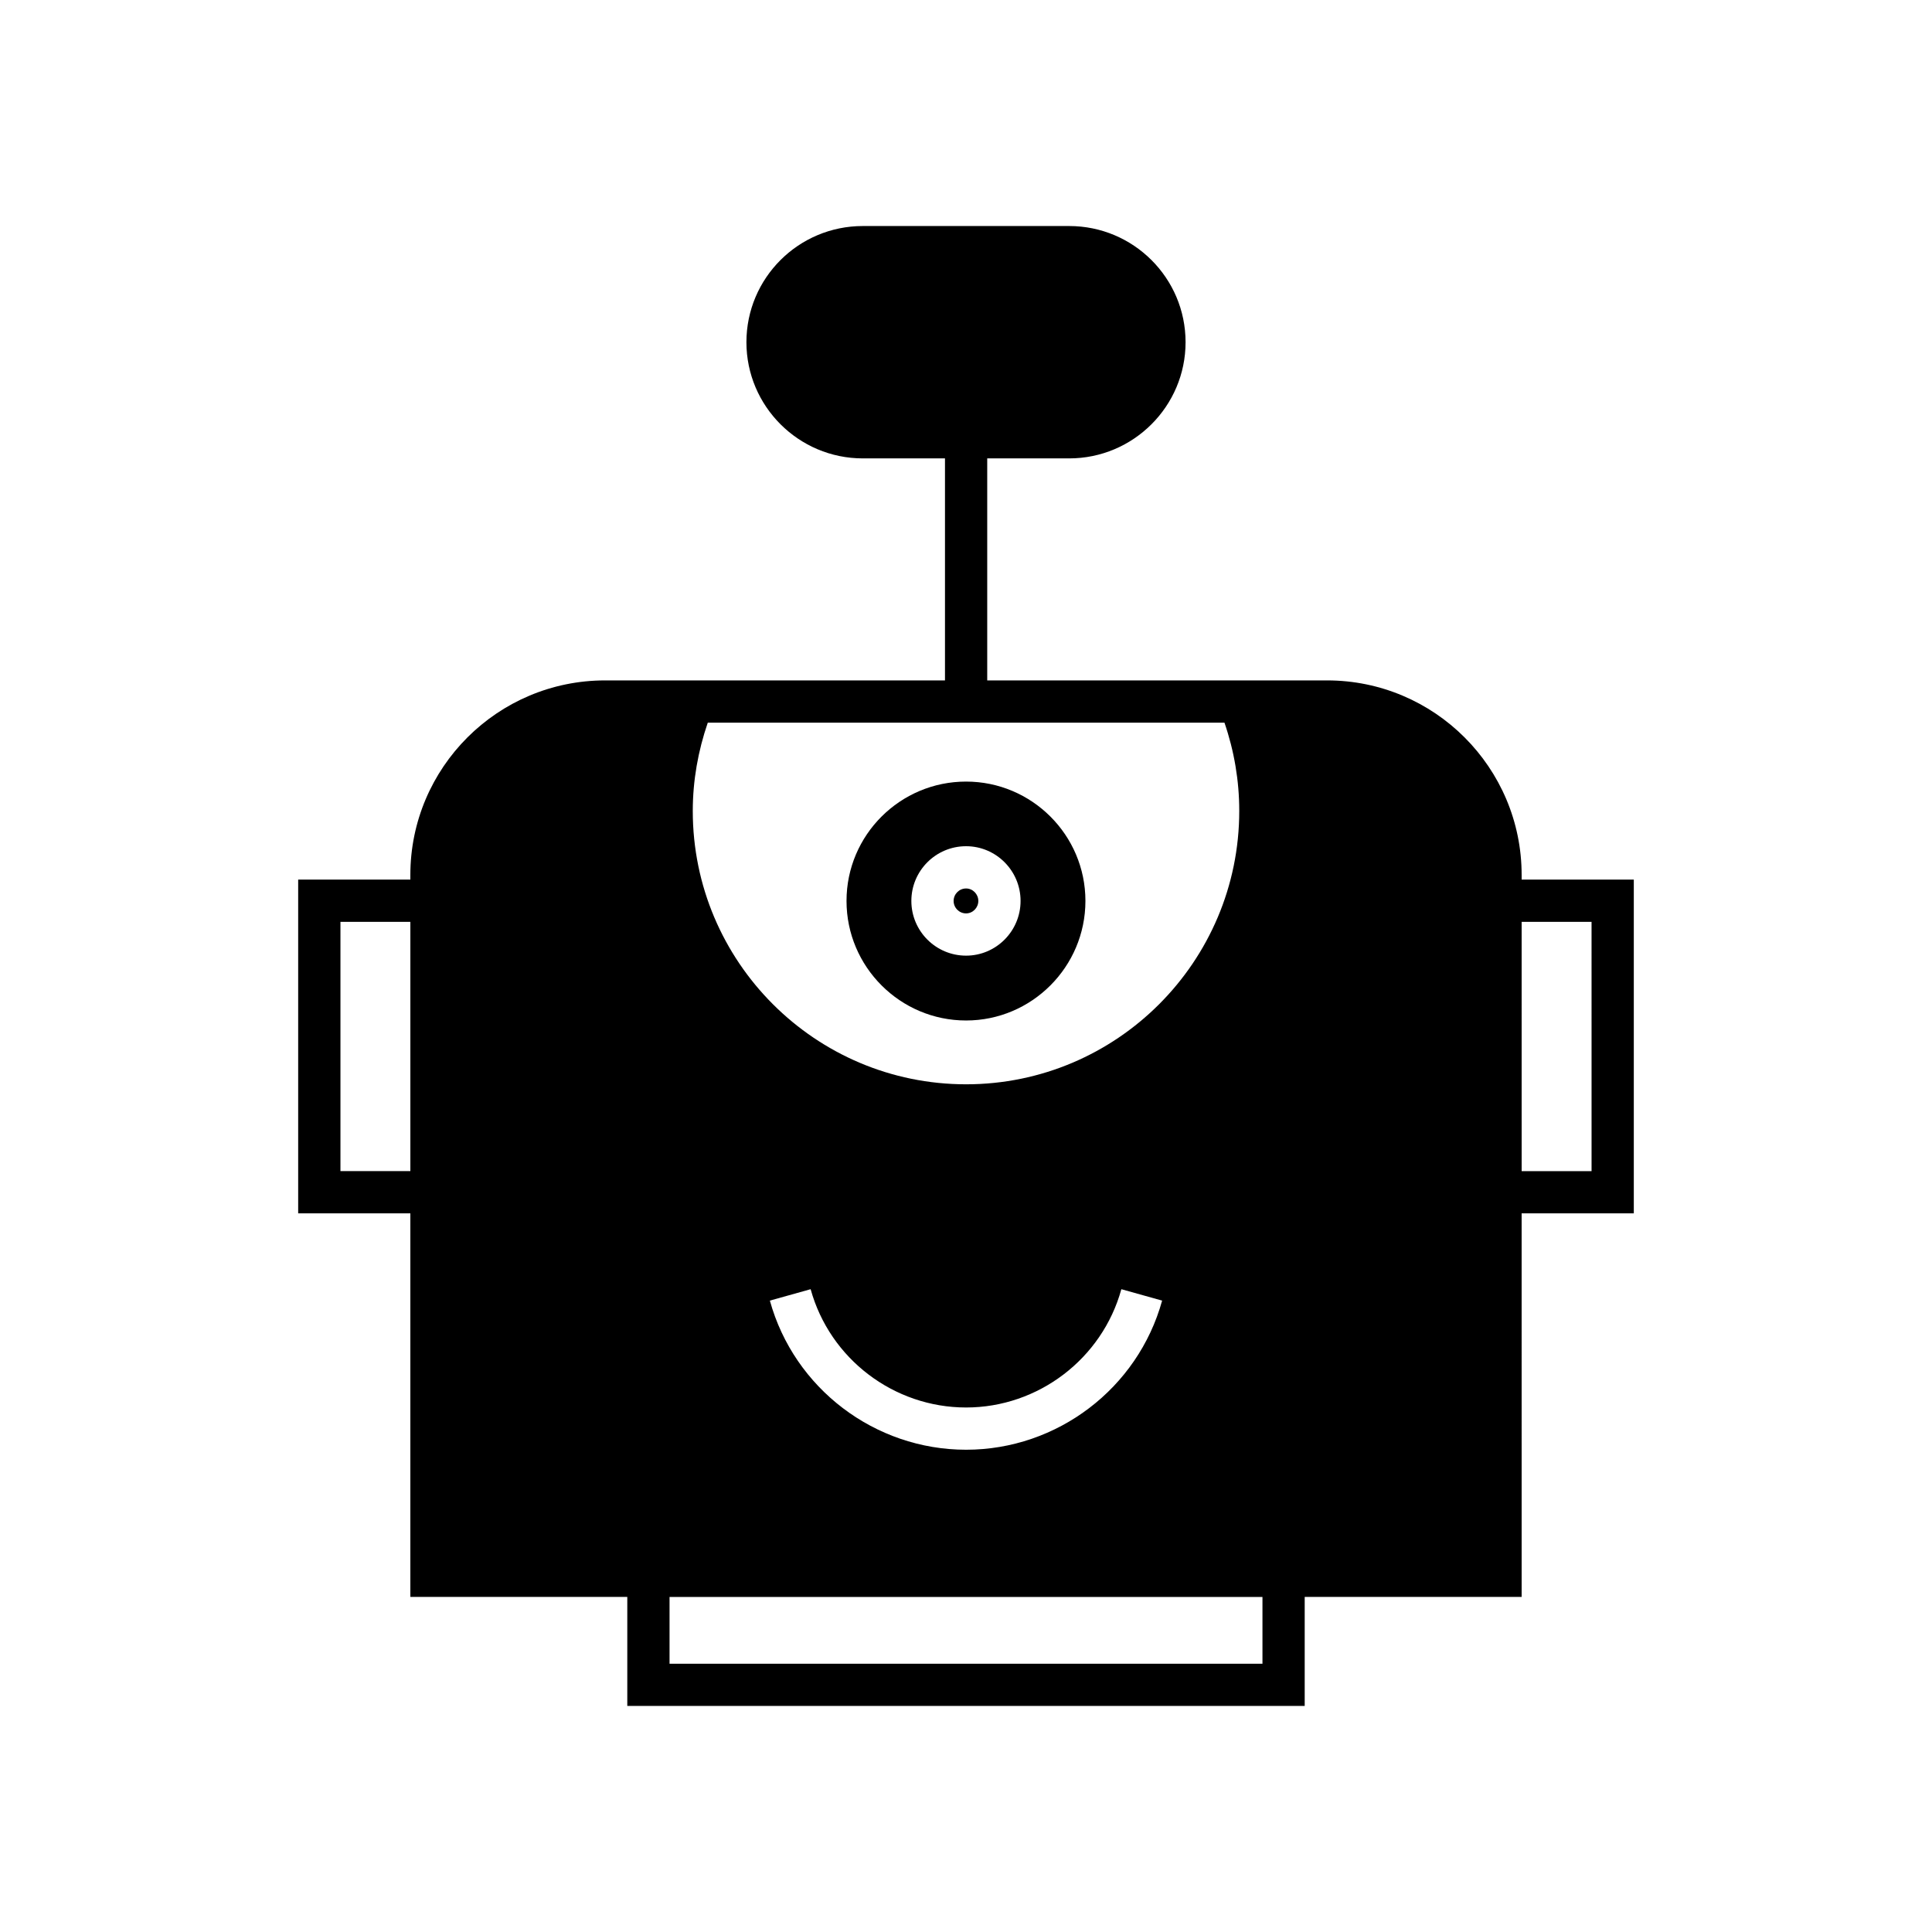
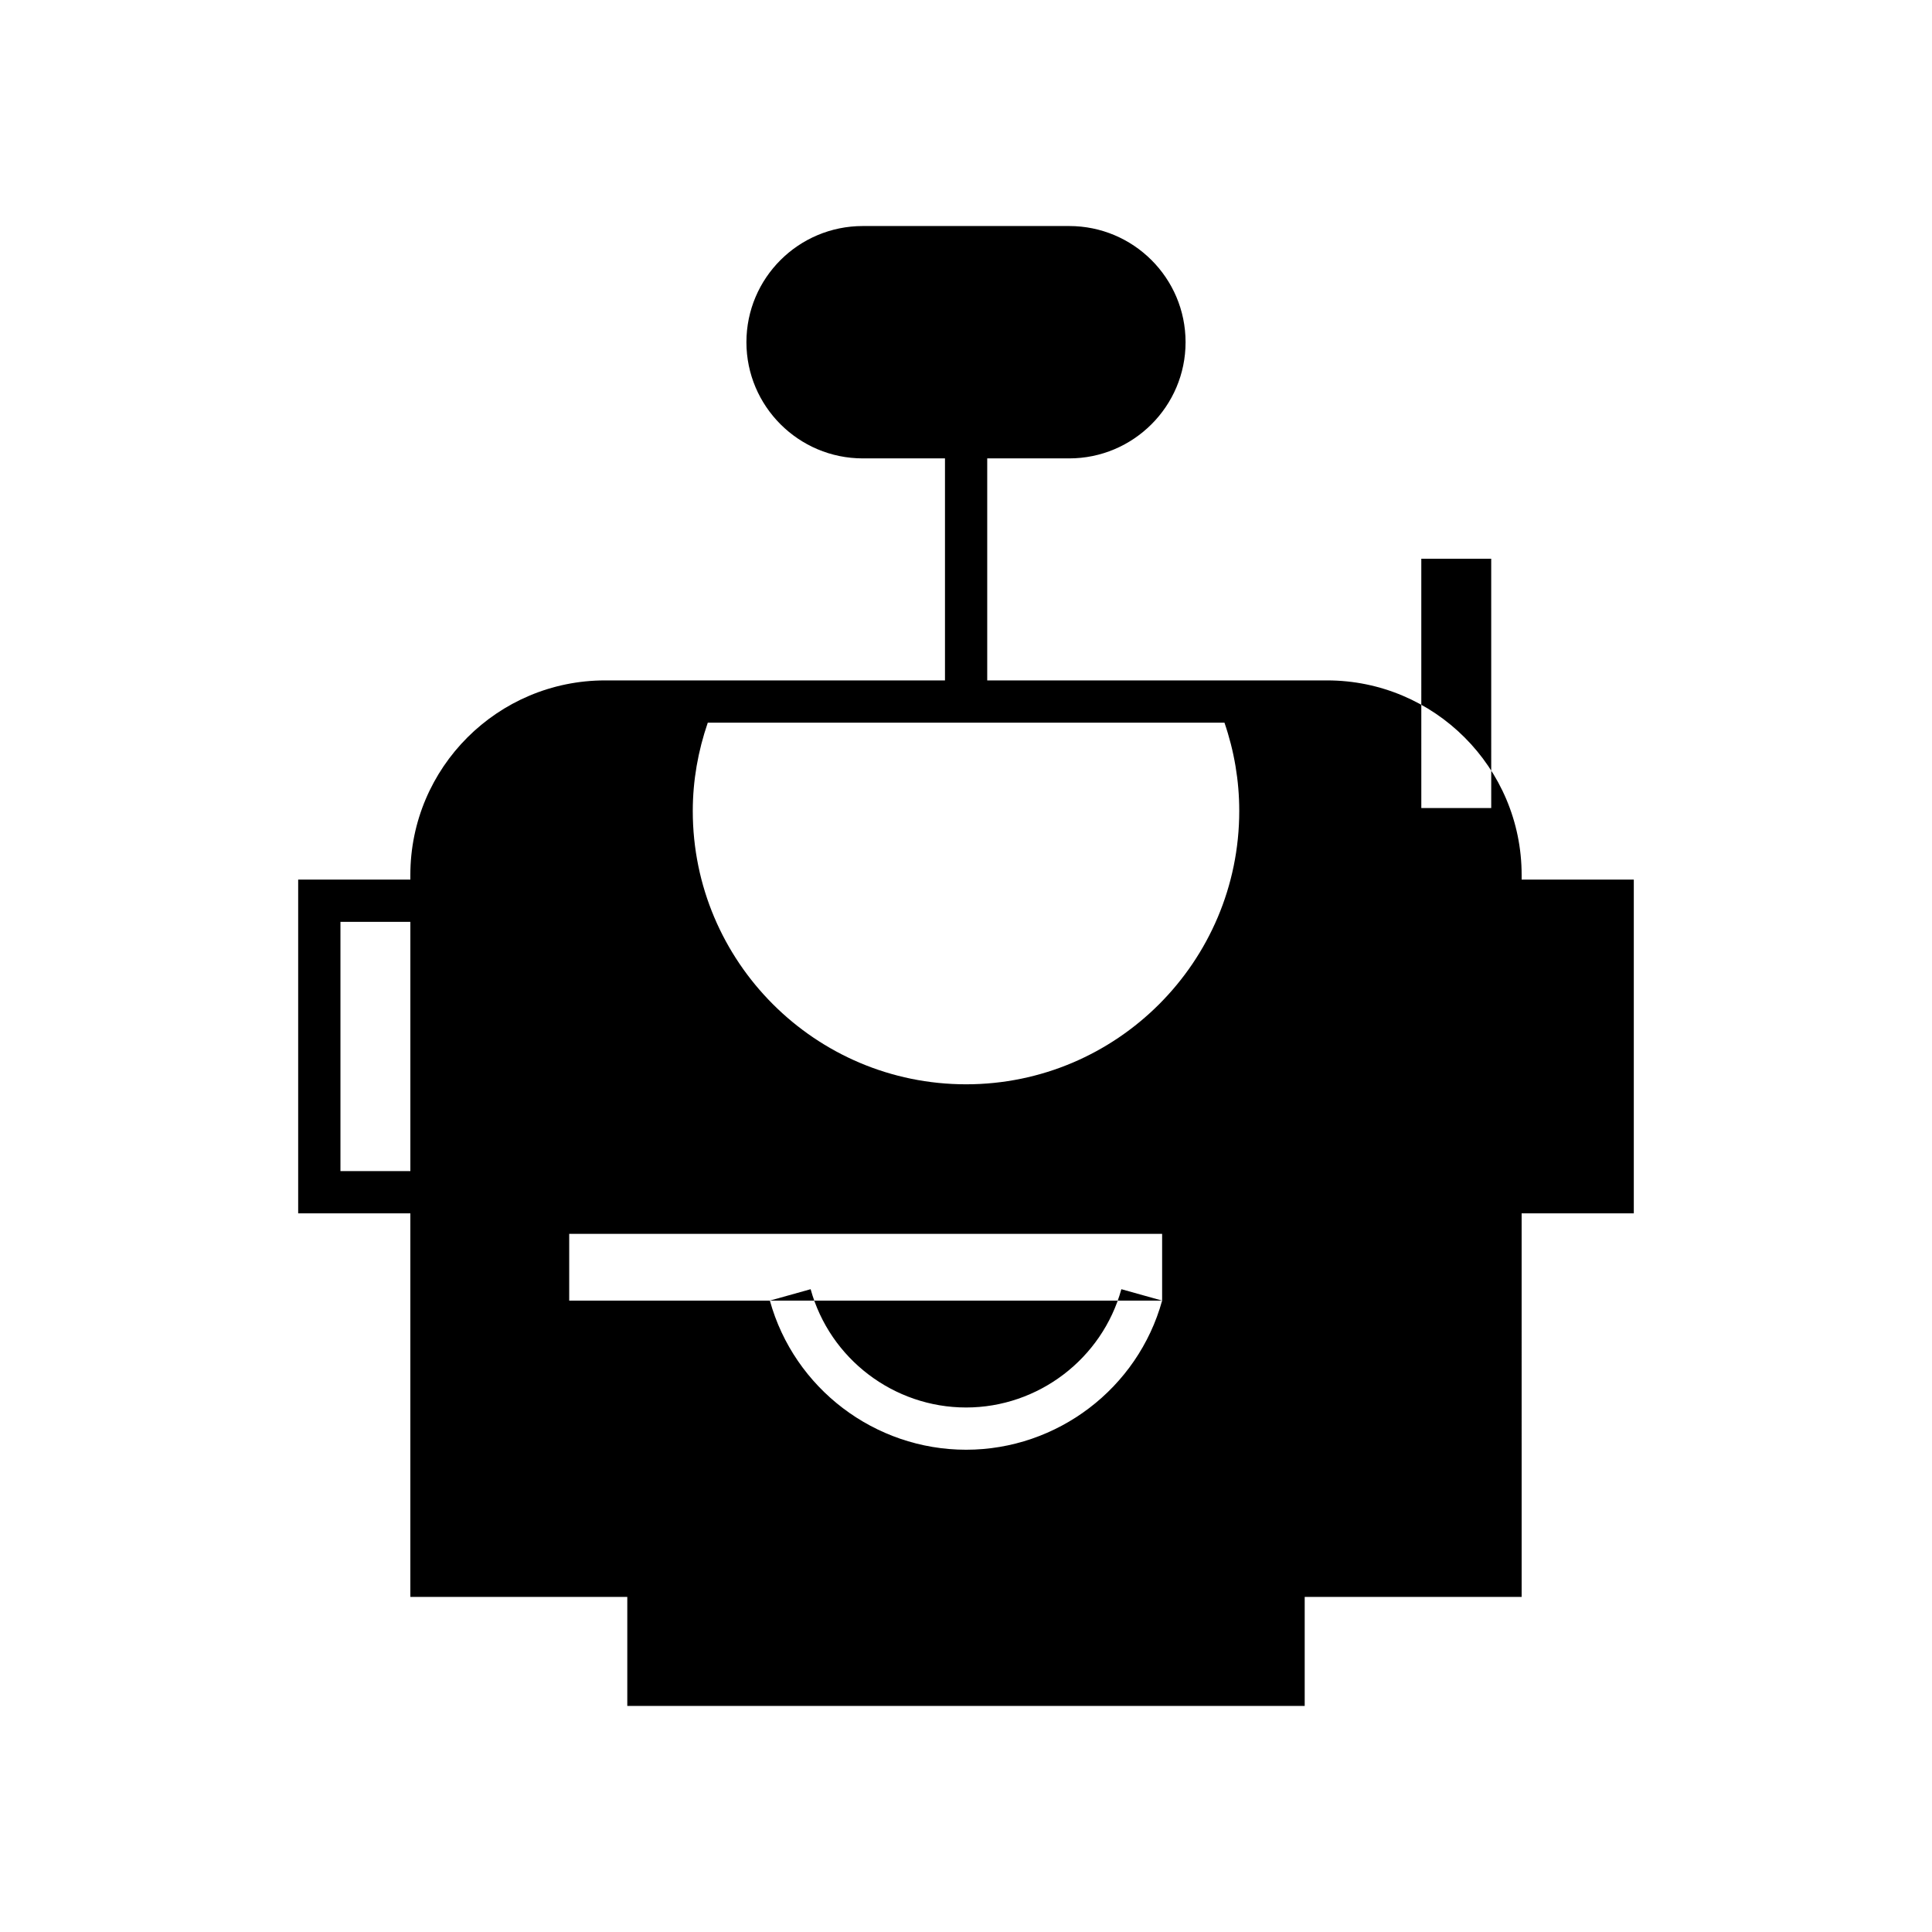
<svg xmlns="http://www.w3.org/2000/svg" fill="#000000" width="800px" height="800px" version="1.1" viewBox="144 144 512 512">
  <g>
-     <path d="m400.02 414.44c17.41 0 31.629-14.219 31.629-31.684 0-17.465-14.219-31.629-31.629-31.629-17.465 0-31.684 14.164-31.684 31.629 0 17.465 14.219 31.684 31.684 31.684zm0-46.184c7.949 0 14.441 6.492 14.441 14.5 0 8.004-6.492 14.5-14.441 14.5-8.004 0-14.5-6.492-14.5-14.5 0-8.008 6.492-14.5 14.5-14.5z" />
-     <path d="m400.02 386.06c1.793 0 3.246-1.512 3.246-3.305 0-1.793-1.457-3.301-3.246-3.301-1.848 0-3.301 1.512-3.301 3.301-0.004 1.793 1.453 3.305 3.301 3.305z" />
-     <path d="m547.25 377.1v-1.23c0-28.438-23.121-51.555-51.555-51.555h-90.07v-58.836h21.719c17.02 0 30.844-13.828 30.844-30.789 0-17.02-13.828-30.789-30.844-30.789h-54.691c-17.02 0-30.844 13.77-30.844 30.789 0 16.961 13.828 30.789 30.844 30.789h21.777v58.836h-90.07c-28.492 0-51.613 23.121-51.613 51.555v1.23h-29.727v88.445h29.727v101.66h57.492v28.887h179.52v-28.887h57.492l-0.004-101.65h29.727v-88.449zm-294.5 77.254h-18.527v-66.059h18.527zm78.816-118.84h136.93c2.574 7.5 3.918 15.34 3.918 23.398 0 39.969-32.469 72.438-72.383 72.438-39.969 0-72.438-32.469-72.438-72.438 0.004-8.062 1.402-15.898 3.977-23.398zm120.41 153.16c-6.438 23.285-27.82 39.52-51.949 39.52-24.184 0-45.566-16.234-52.004-39.52l10.805-3.023c5.094 18.473 22.055 31.348 41.199 31.348 19.09 0 36.051-12.875 41.145-31.348zm26.59 96.23h-157.13v-17.691h157.13zm87.215-130.54h-18.527l-0.004-66.059h18.527z" />
+     <path d="m547.25 377.1v-1.23c0-28.438-23.121-51.555-51.555-51.555h-90.07v-58.836h21.719c17.02 0 30.844-13.828 30.844-30.789 0-17.02-13.828-30.789-30.844-30.789h-54.691c-17.02 0-30.844 13.77-30.844 30.789 0 16.961 13.828 30.789 30.844 30.789h21.777v58.836h-90.07c-28.492 0-51.613 23.121-51.613 51.555v1.23h-29.727v88.445h29.727v101.66h57.492v28.887h179.52v-28.887h57.492l-0.004-101.65h29.727v-88.449zm-294.5 77.254h-18.527v-66.059h18.527zm78.816-118.84h136.93c2.574 7.5 3.918 15.34 3.918 23.398 0 39.969-32.469 72.438-72.383 72.438-39.969 0-72.438-32.469-72.438-72.438 0.004-8.062 1.402-15.898 3.977-23.398zm120.41 153.16c-6.438 23.285-27.82 39.52-51.949 39.52-24.184 0-45.566-16.234-52.004-39.52l10.805-3.023c5.094 18.473 22.055 31.348 41.199 31.348 19.09 0 36.051-12.875 41.145-31.348zh-157.13v-17.691h157.13zm87.215-130.54h-18.527l-0.004-66.059h18.527z" />
  </g>
</svg>